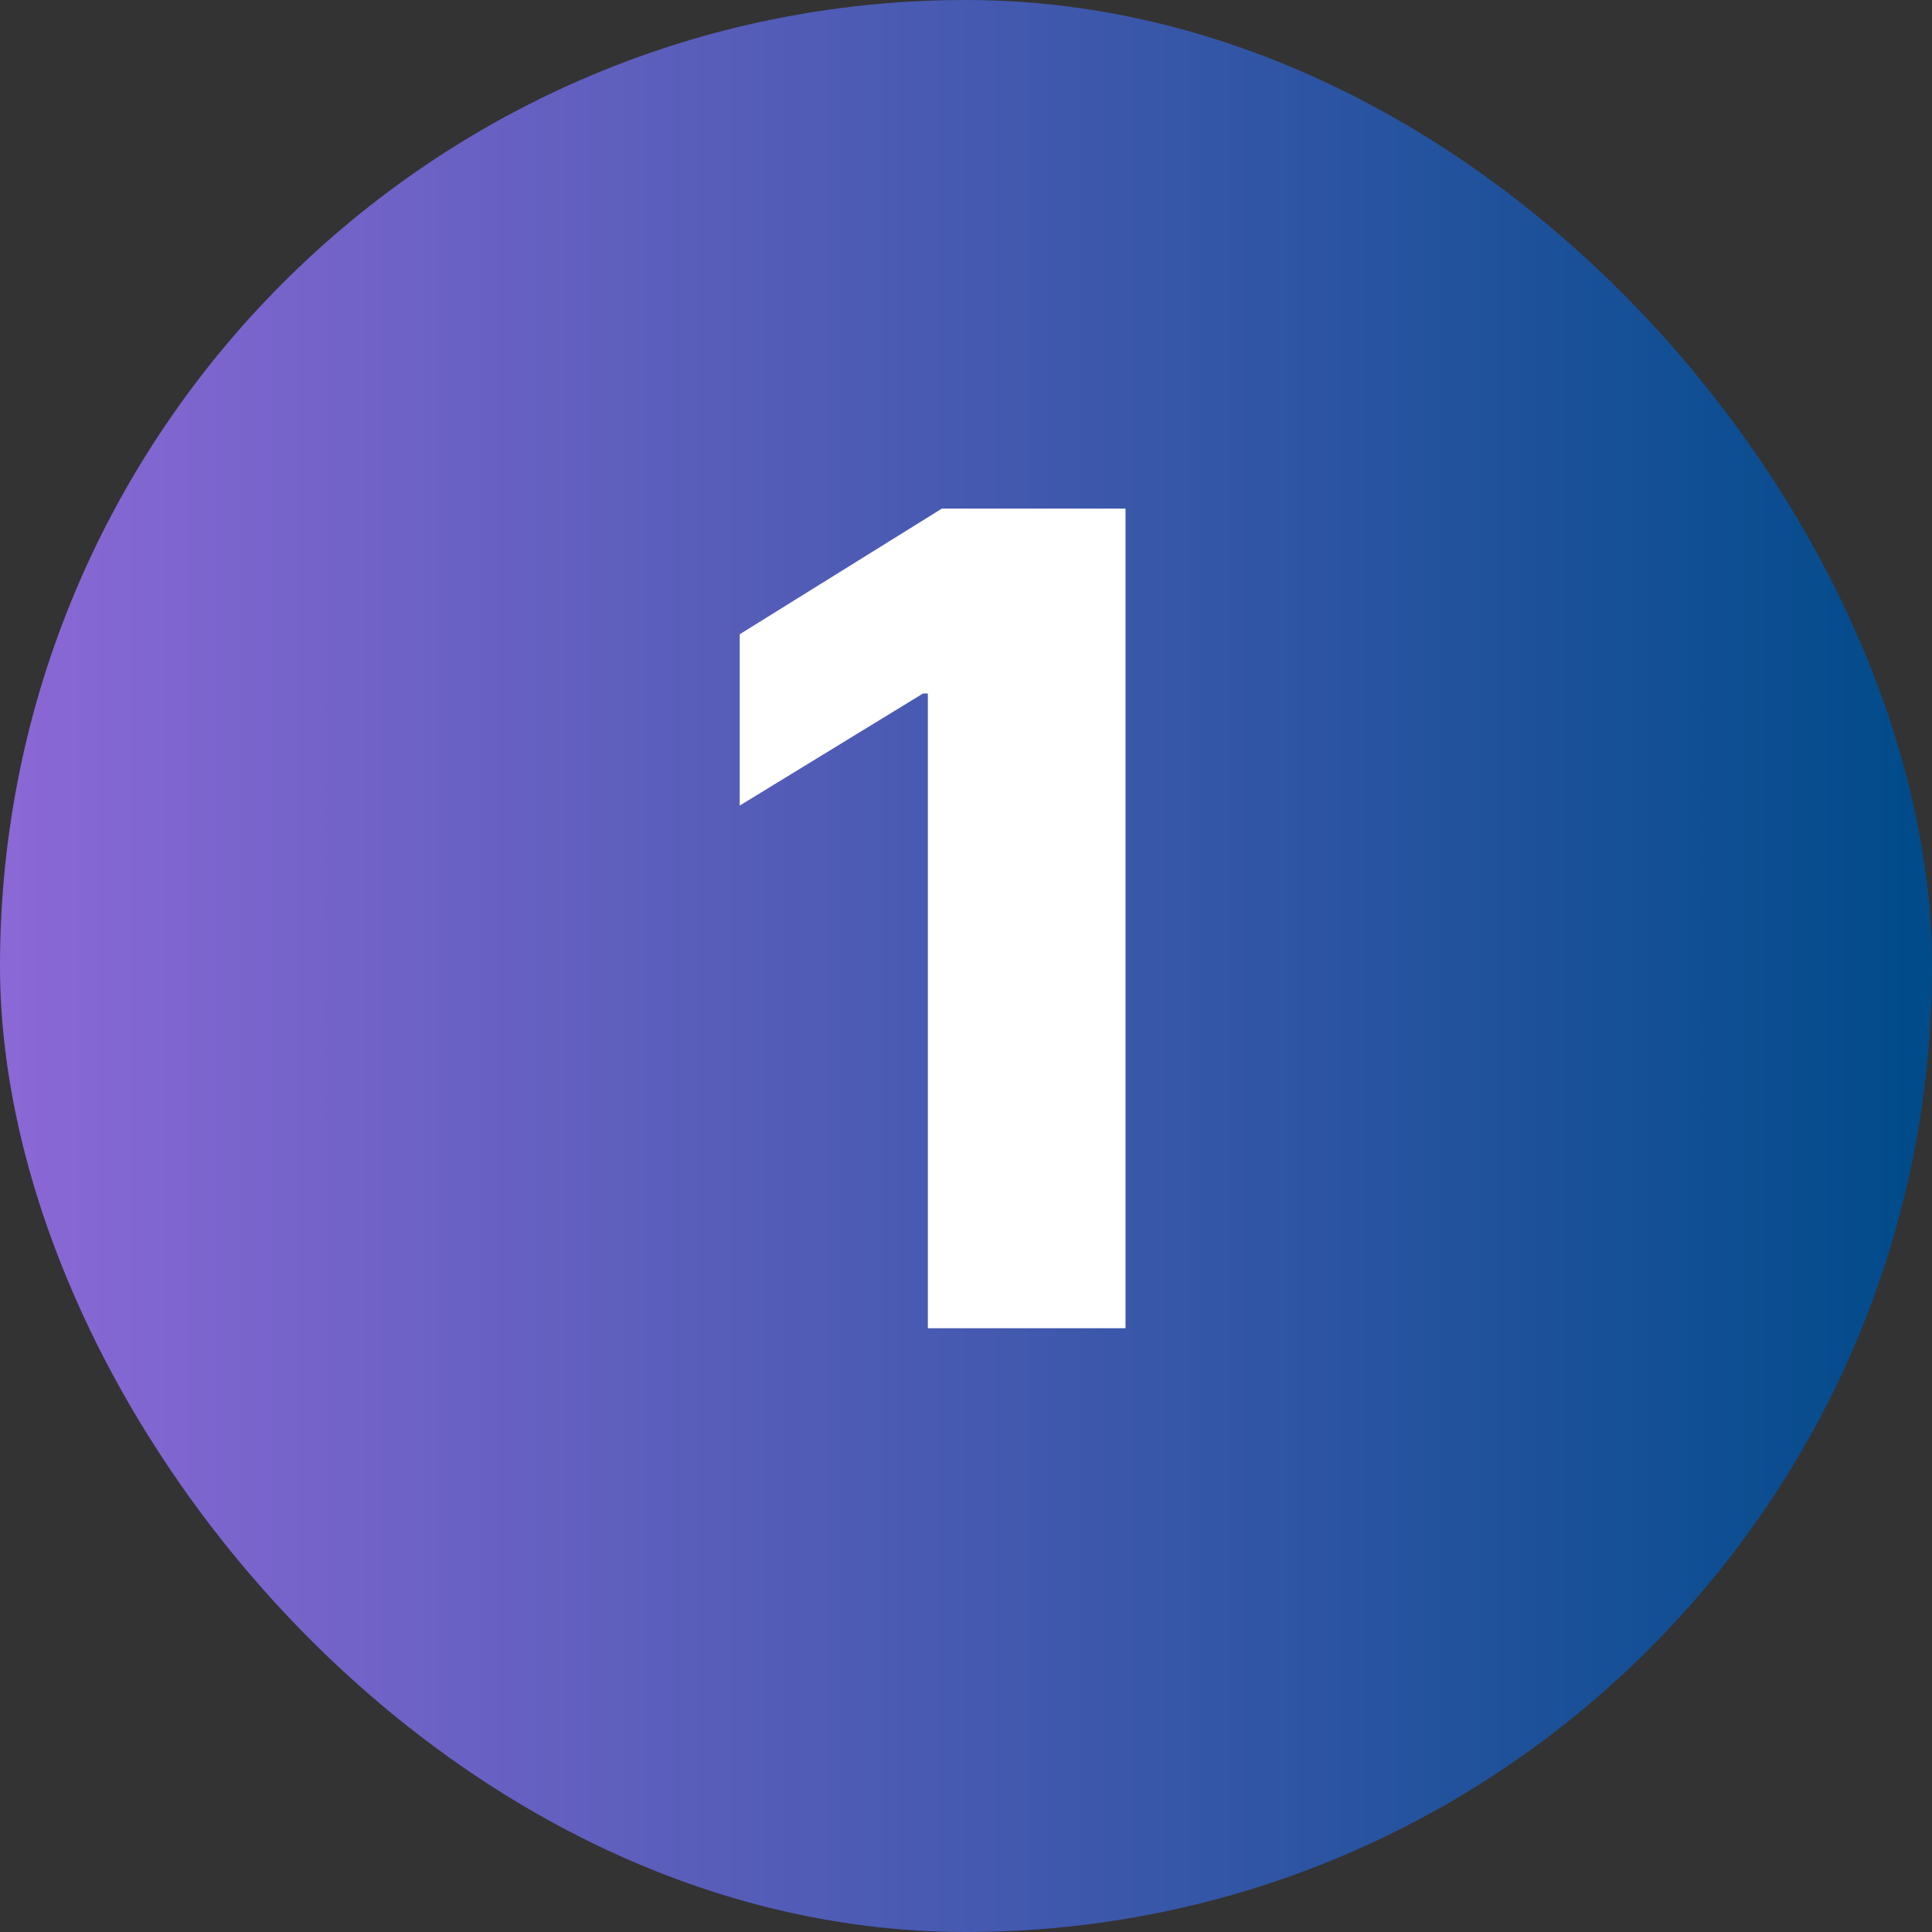
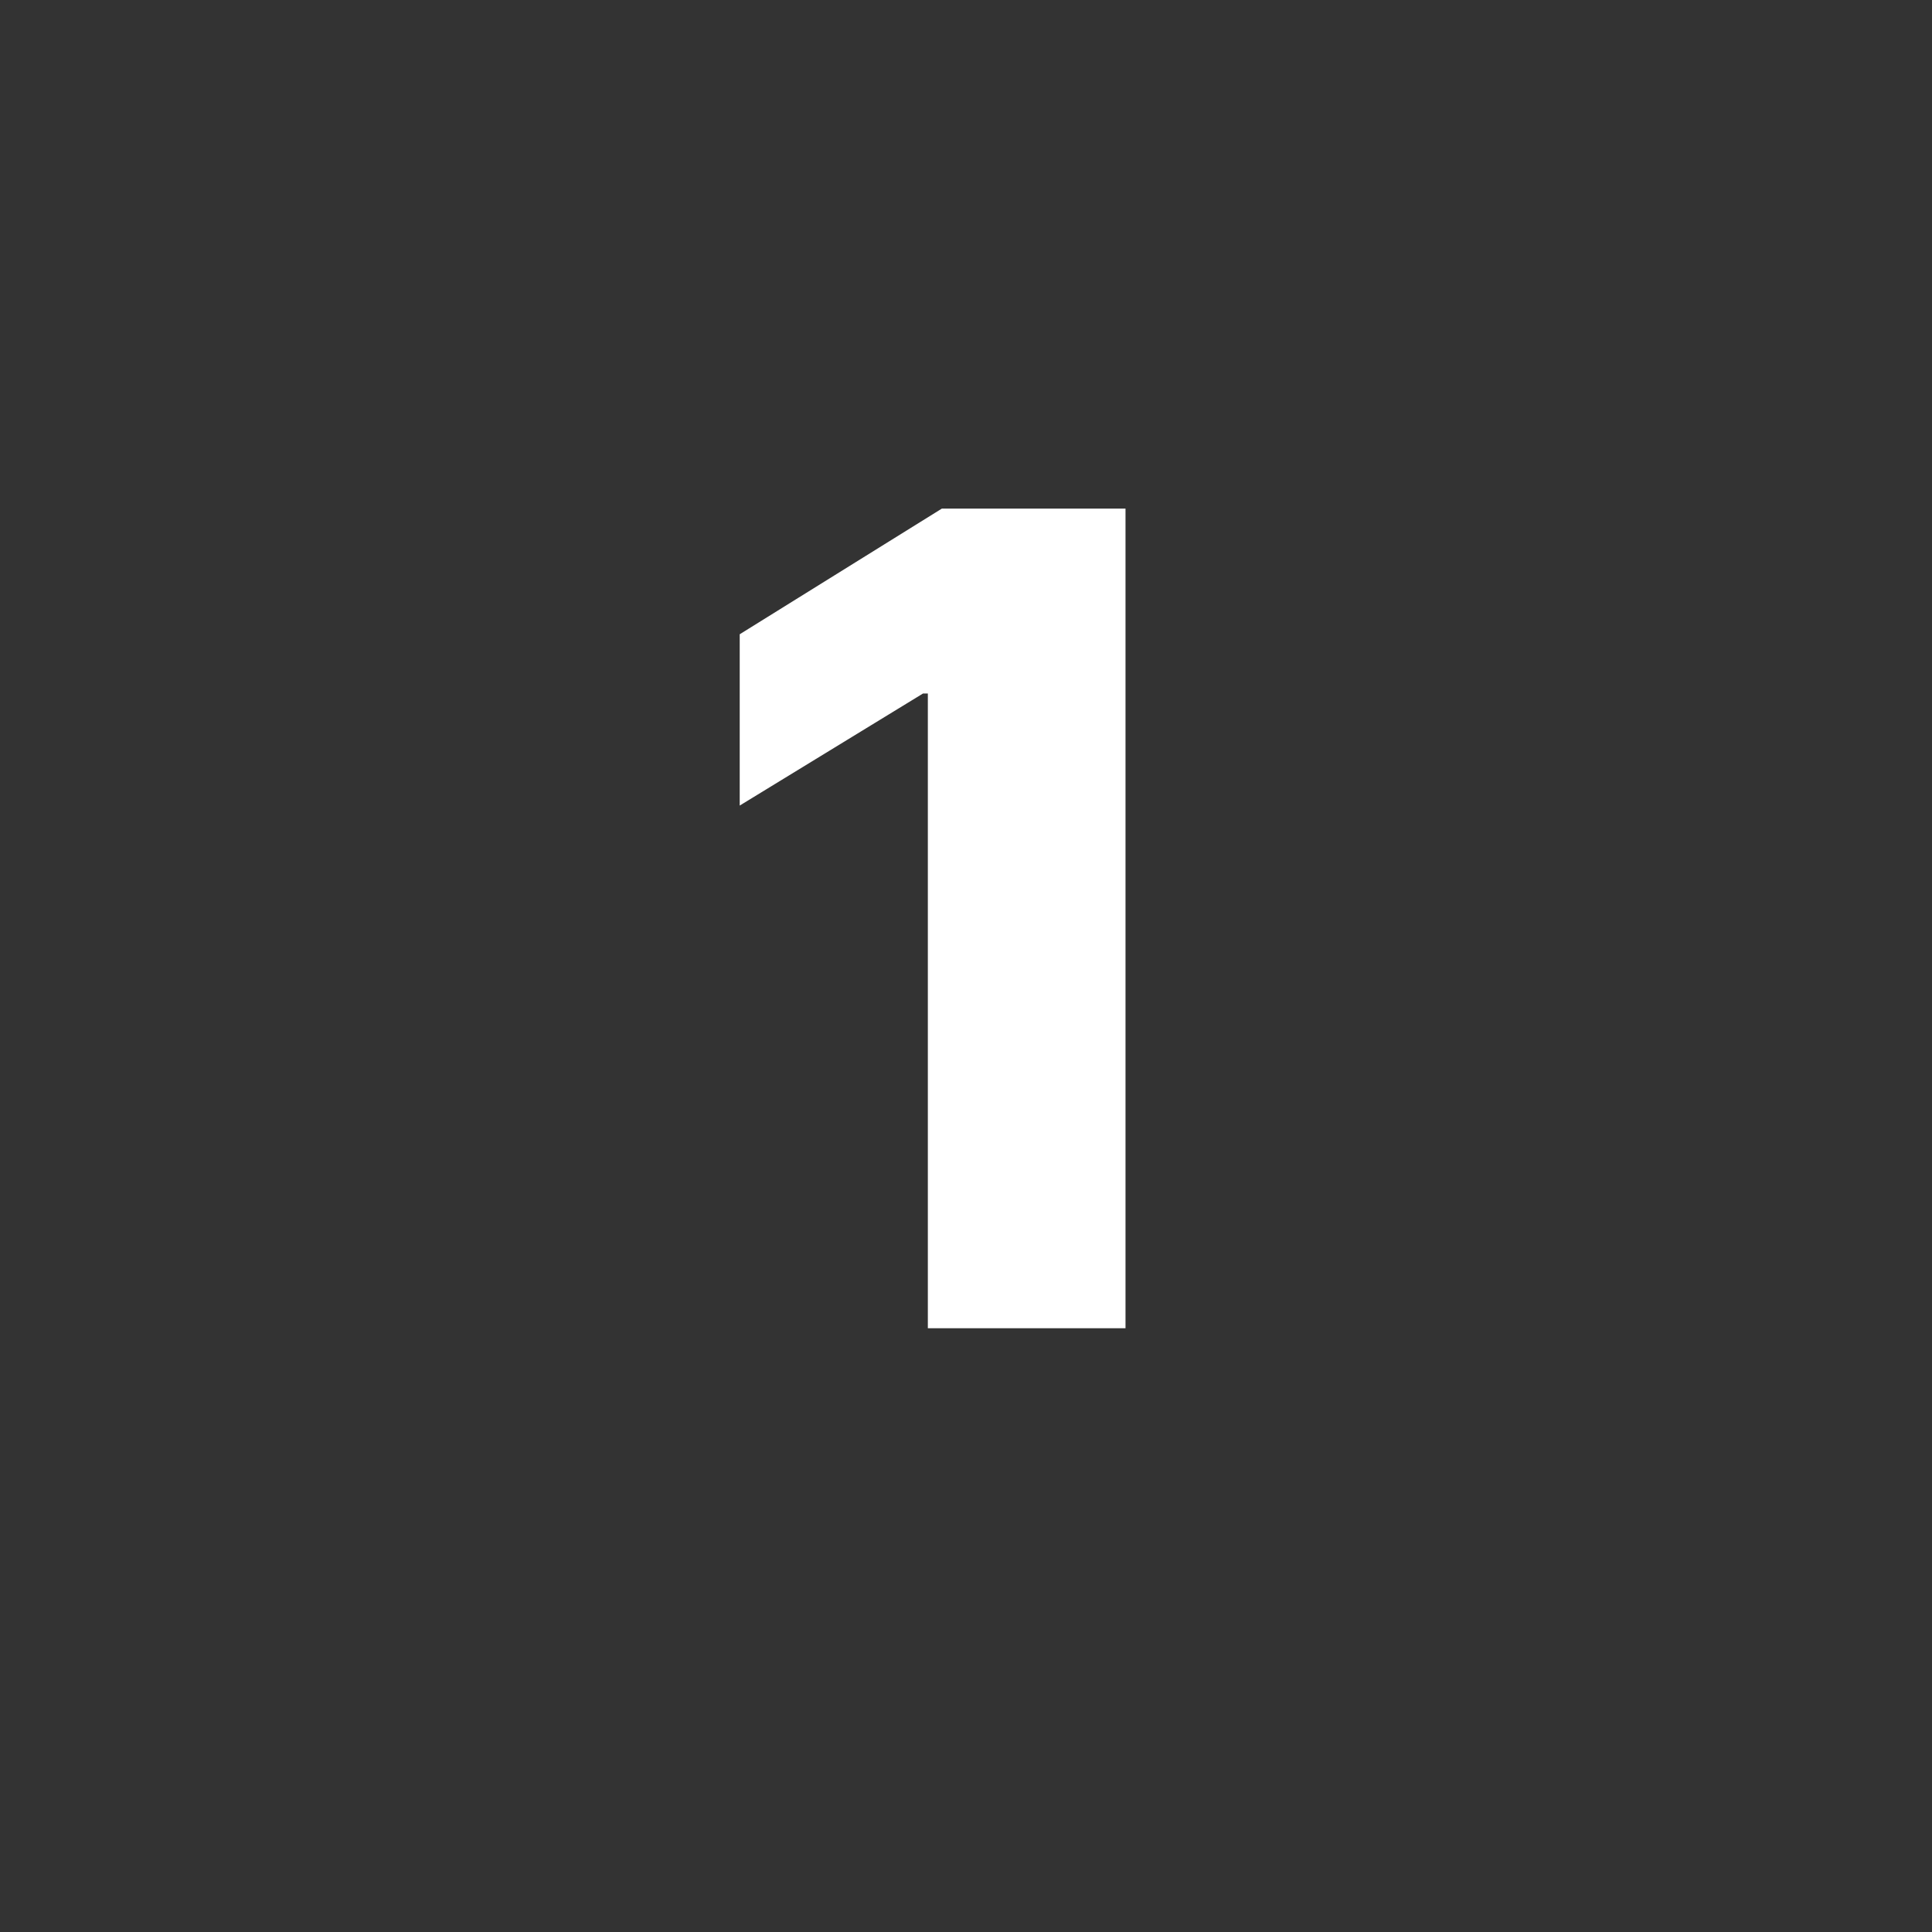
<svg xmlns="http://www.w3.org/2000/svg" width="48" height="48" viewBox="0 0 48 48" fill="none">
  <rect x="0" y="0" width="48" height="48" fill="#333333" stroke="none" />
-   <rect width="48" height="48" rx="24" fill="url(#paint0_linear_2167_2625)" />
  <path d="M27.963 12.636V33H23.052V17.23H22.932L18.378 20.014V15.758L23.4 12.636H27.963Z" fill="white" />
  <defs>
    <linearGradient id="paint0_linear_2167_2625" x1="2.45869e-07" y1="24" x2="48" y2="24" gradientUnits="userSpaceOnUse">
      <stop stop-color="#8B68D6" />
      <stop offset="1" stop-color="#004B8A" />
    </linearGradient>
  </defs>
</svg>